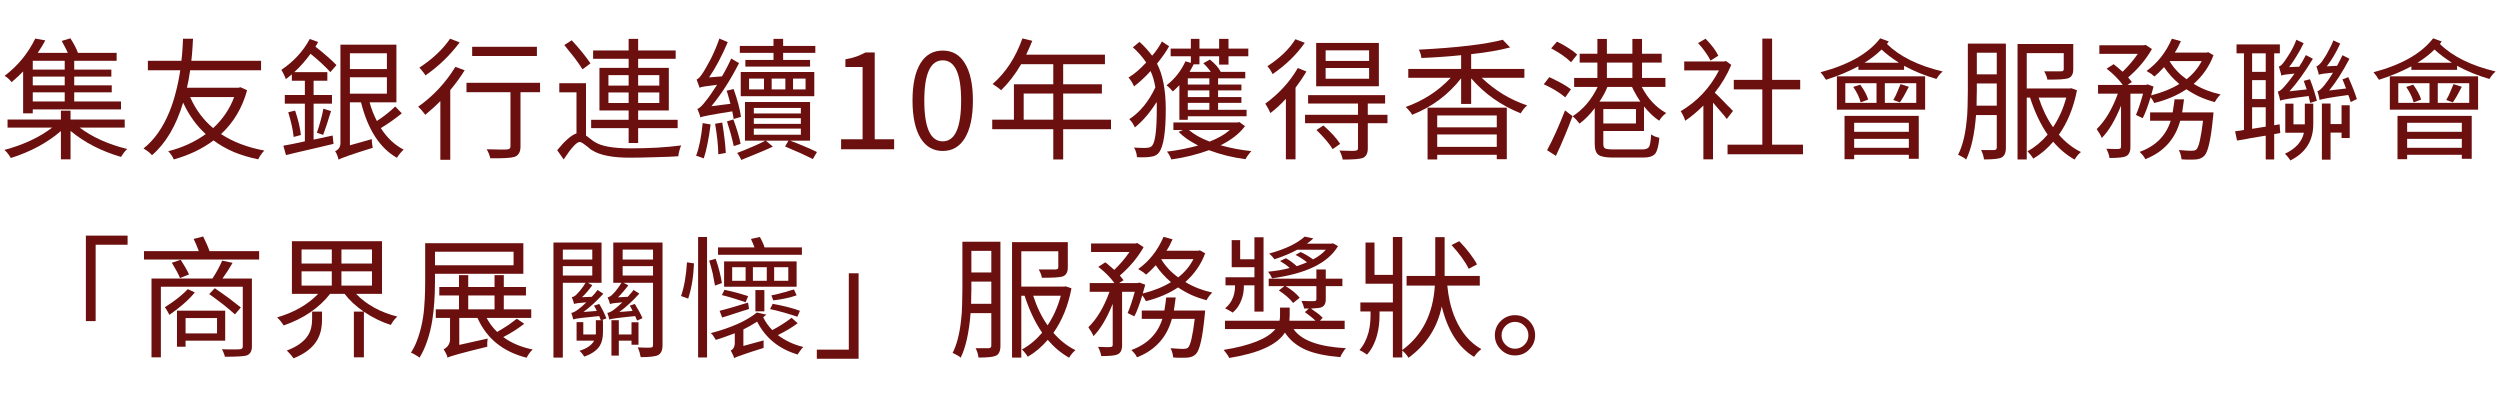
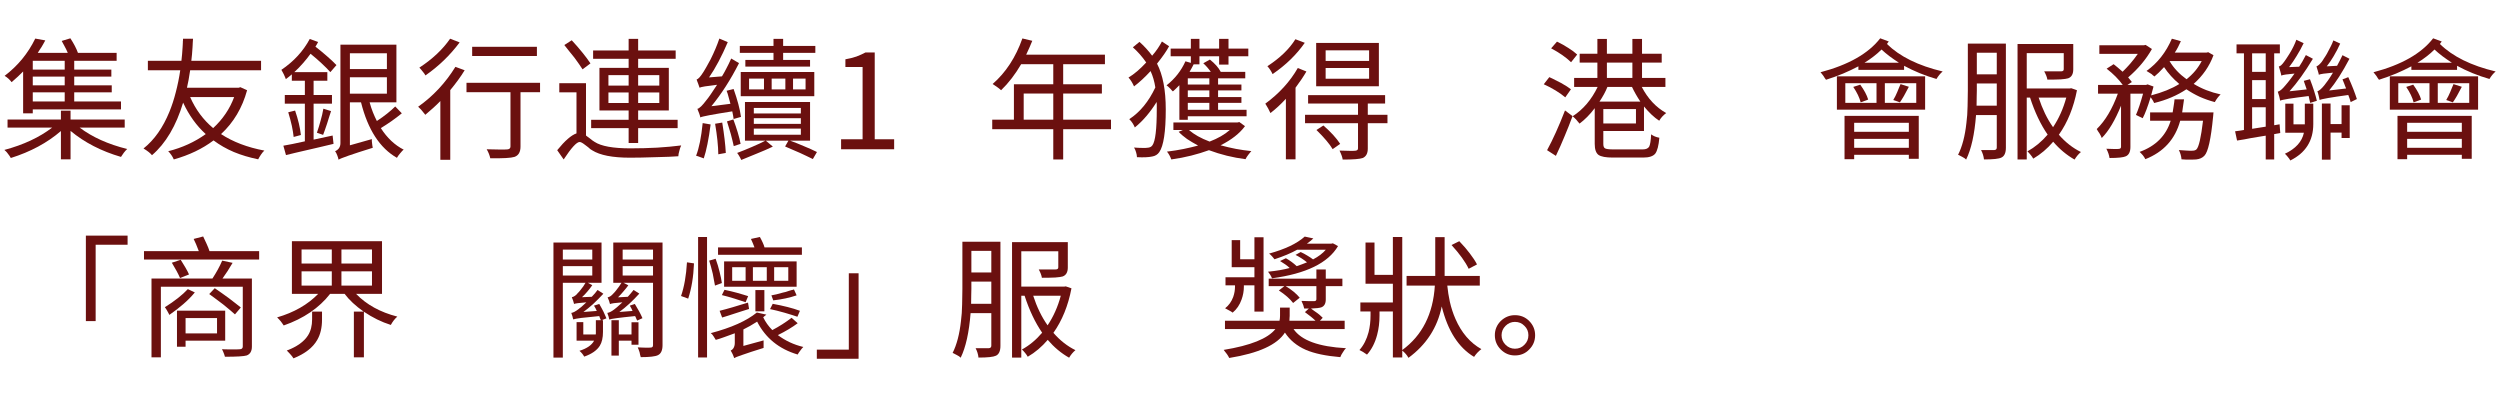
<svg xmlns="http://www.w3.org/2000/svg" height="90.815" viewBox="0 0 572.951 90.815" width="572.951">
  <g transform="translate(0,0)" />
  <g transform="translate(0,0)" />
  <g transform="translate(0,0)">
    <path d="M 14.83 15.95 L 14.83 13.93 L 7.51 13.93 L 7.51 15.95 L 14.83 15.95 M 14.83 19.56 L 14.83 17.56 L 7.51 17.56 L 7.51 19.56 L 14.83 19.56 M 14.83 23.25 L 14.83 21.16 L 7.51 21.16 L 7.51 23.25 L 14.83 23.25 M 5.30 25.97 L 5.30 16.38 C 4.61 17.10 3.73 17.92 2.66 18.83 C 2.22 18.24 1.69 17.76 1.06 17.38 C 4.09 15.08 6.43 12.23 8.08 8.84 L 10.38 9.26 L 9.99 9.96 L 9.57 10.69 C 9.40 10.95 9.24 11.20 9.08 11.44 C 8.94 11.68 8.80 11.91 8.66 12.11 L 15.53 12.11 C 15.31 11.58 15.08 11.10 14.83 10.66 C 14.59 10.19 14.36 9.77 14.14 9.38 L 16.13 8.78 C 16.94 10.03 17.52 11.14 17.86 12.11 L 26.73 12.11 L 26.73 13.93 L 17.01 13.93 L 17.01 15.95 L 25.52 15.95 L 25.52 17.56 L 17.01 17.56 L 17.01 19.56 L 25.61 19.56 L 25.61 21.16 L 17.01 21.16 L 17.01 23.25 L 27.73 23.25 L 27.73 25.07 L 7.51 25.07 L 7.51 25.97 L 5.30 25.97 M 28.58 29.24 L 18.25 29.24 C 21.14 31.42 24.77 33.06 29.15 34.15 C 29.05 34.25 28.93 34.37 28.79 34.51 C 28.67 34.65 28.54 34.81 28.39 34.99 C 28.25 35.18 28.13 35.35 28.03 35.51 C 27.93 35.67 27.83 35.82 27.73 35.96 C 23.23 34.65 19.37 32.66 16.17 30.00 L 16.17 36.51 L 13.96 36.51 L 13.96 30.03 C 10.83 32.73 7.00 34.79 2.48 36.21 C 2.40 36.04 2.30 35.88 2.18 35.72 C 2.08 35.56 1.96 35.40 1.82 35.24 C 1.68 35.03 1.53 34.86 1.39 34.72 C 1.25 34.58 1.12 34.46 1.00 34.36 C 5.38 33.19 9.03 31.48 11.96 29.24 L 1.73 29.24 L 1.73 27.40 L 13.96 27.40 L 13.96 25.37 L 16.17 25.37 L 16.17 27.40 L 28.58 27.40 L 28.58 29.24 Z" fill="#6b100f" />
    <path d="M 53.66 22.25 L 43.58 22.25 C 44.83 25.10 46.59 27.47 48.85 29.36 C 51.07 27.31 52.67 24.93 53.66 22.25 M 55.08 19.98 L 56.63 20.68 C 55.52 24.73 53.53 28.08 50.66 30.73 C 53.39 32.52 56.70 33.78 60.59 34.51 C 60.35 34.71 60.09 35.02 59.80 35.45 C 59.66 35.65 59.54 35.84 59.44 36.02 C 59.34 36.18 59.25 36.35 59.17 36.51 C 57.17 36.10 55.31 35.55 53.60 34.84 C 51.90 34.12 50.35 33.23 48.94 32.18 C 46.39 34.10 43.36 35.55 39.83 36.54 C 39.68 36.19 39.50 35.86 39.28 35.54 C 39.14 35.34 39.01 35.17 38.89 35.02 C 38.77 34.88 38.65 34.76 38.55 34.66 C 41.76 33.85 44.63 32.54 47.15 30.73 C 45.03 28.81 43.31 26.41 41.97 23.52 C 40.36 28.85 37.98 32.87 34.83 35.57 C 34.47 35.11 33.82 34.59 32.89 34.03 C 35.38 32.05 37.35 29.24 38.83 25.61 C 39.39 24.24 39.88 22.75 40.28 21.16 C 40.70 19.57 41.05 17.88 41.31 16.10 L 33.89 16.10 L 33.89 13.93 L 41.58 13.93 C 41.70 12.90 41.79 11.86 41.85 10.81 C 41.87 10.63 41.88 10.44 41.88 10.26 C 41.88 10.06 41.89 9.86 41.91 9.66 C 41.91 9.58 41.91 9.51 41.91 9.44 C 41.91 9.38 41.92 9.31 41.94 9.23 L 41.94 8.87 L 44.24 8.87 L 44.21 9.26 L 44.18 9.72 C 44.16 9.94 44.15 10.15 44.15 10.35 C 44.15 10.55 44.14 10.74 44.12 10.90 C 44.06 11.95 43.97 12.96 43.85 13.93 L 59.83 13.93 L 59.83 16.10 L 43.58 16.10 C 43.34 17.76 43.09 19.09 42.85 20.10 L 54.72 20.10 L 55.08 19.98 Z" fill="#6b100f" />
    <path d="M 71.87 32.00 L 76.23 31.06 L 76.44 32.97 L 73.54 33.66 L 72.08 34.00 L 70.66 34.33 C 69.55 34.59 68.56 34.82 67.69 35.02 C 66.85 35.23 66.13 35.40 65.54 35.54 L 64.94 33.39 C 65.50 33.29 66.20 33.16 67.03 33.00 C 67.85 32.81 68.80 32.61 69.87 32.39 L 69.87 23.76 L 65.27 23.76 L 65.27 21.77 L 69.87 21.77 L 69.87 18.50 L 66.88 18.50 L 66.88 17.04 C 66.43 17.43 65.98 17.79 65.51 18.13 C 65.47 18.01 65.41 17.86 65.33 17.68 C 65.25 17.50 65.16 17.30 65.06 17.07 C 64.96 16.85 64.86 16.66 64.76 16.50 C 64.66 16.32 64.56 16.16 64.48 16.01 C 67.33 14.08 69.50 11.72 70.99 8.93 L 72.90 9.63 L 72.63 10.14 L 72.29 10.69 C 73.24 11.43 74.12 12.16 74.93 12.87 C 75.73 13.55 76.46 14.24 77.11 14.92 L 75.71 16.53 C 75.15 15.90 74.48 15.24 73.72 14.53 C 72.97 13.82 72.12 13.09 71.17 12.32 C 70.67 13.03 70.10 13.73 69.48 14.44 C 68.87 15.15 68.20 15.84 67.45 16.53 L 75.02 16.53 L 75.02 18.50 L 71.87 18.50 L 71.87 21.77 L 76.08 21.77 L 76.08 23.76 L 71.87 23.76 L 71.87 32.00 M 66.06 25.73 L 67.63 25.34 C 67.98 26.35 68.26 27.32 68.48 28.24 C 68.70 29.17 68.86 30.07 68.96 30.94 L 67.30 31.39 C 67.22 30.62 67.08 29.77 66.88 28.82 C 66.67 27.87 66.40 26.84 66.06 25.73 M 74.05 30.91 L 72.63 30.42 C 72.95 29.49 73.23 28.58 73.47 27.67 C 73.74 26.76 73.95 25.84 74.11 24.91 L 75.87 25.46 L 75.65 26.15 L 75.41 26.88 L 74.96 28.33 C 74.78 28.90 74.60 29.40 74.44 29.85 C 74.30 30.27 74.17 30.62 74.05 30.91 M 80.19 17.71 L 80.19 21.46 L 88.67 21.46 L 88.67 17.71 L 80.19 17.71 M 88.67 12.20 L 80.19 12.20 L 80.19 15.83 L 88.67 15.83 L 88.67 12.20 M 90.58 24.40 L 92.09 25.97 C 91.32 26.60 90.54 27.19 89.73 27.76 C 88.92 28.32 88.11 28.86 87.28 29.36 C 88.71 31.60 90.46 33.25 92.52 34.30 C 92.39 34.38 92.26 34.50 92.12 34.66 C 91.98 34.80 91.83 34.97 91.67 35.18 C 91.53 35.34 91.40 35.51 91.27 35.69 C 91.17 35.85 91.07 36.01 90.97 36.17 C 87.06 33.95 84.31 29.72 82.74 23.46 L 80.19 23.46 L 80.19 33.30 L 85.22 31.88 C 85.22 32.02 85.22 32.18 85.22 32.36 C 85.24 32.52 85.26 32.70 85.28 32.91 C 85.30 33.07 85.32 33.23 85.34 33.39 C 85.38 33.55 85.41 33.71 85.43 33.87 C 80.67 35.35 78.06 36.26 77.59 36.60 C 77.57 36.44 77.53 36.28 77.47 36.11 C 77.43 35.95 77.37 35.78 77.29 35.60 C 77.21 35.38 77.13 35.20 77.05 35.05 C 76.97 34.89 76.89 34.76 76.80 34.66 C 77.13 34.52 77.39 34.33 77.59 34.09 C 77.87 33.74 78.02 33.33 78.02 32.84 L 78.02 10.23 L 90.85 10.23 L 90.85 23.46 L 84.71 23.46 C 84.93 24.27 85.18 25.02 85.46 25.73 C 85.74 26.44 86.05 27.10 86.37 27.73 C 87.26 27.14 88.05 26.58 88.73 26.03 C 89.44 25.47 90.05 24.92 90.58 24.40 Z" fill="#6b100f" />
    <path d="M 123.05 10.72 L 123.05 12.84 L 108.21 12.84 L 108.21 10.72 L 123.05 10.72 M 103.16 8.87 L 105.34 9.72 C 103.16 12.64 100.55 15.17 97.50 17.29 C 97.36 17.00 97.14 16.70 96.86 16.38 C 96.72 16.18 96.58 16.00 96.44 15.86 C 96.32 15.72 96.21 15.60 96.11 15.50 C 99.11 13.54 101.46 11.33 103.16 8.87 M 104.37 15.32 L 106.49 16.10 C 106.02 16.87 105.51 17.64 104.94 18.41 C 104.40 19.15 103.81 19.90 103.19 20.65 L 103.19 36.63 L 100.92 36.63 L 100.92 23.16 C 100.37 23.72 99.81 24.27 99.22 24.79 C 98.66 25.30 98.07 25.80 97.47 26.31 C 97.27 26.04 97.01 25.73 96.71 25.37 C 96.55 25.17 96.39 24.99 96.23 24.85 C 96.09 24.69 95.95 24.56 95.83 24.46 C 99.26 22.04 102.11 18.99 104.37 15.32 M 123.77 18.98 L 123.77 21.13 L 119.29 21.13 L 119.29 33.60 C 119.29 34.85 118.83 35.64 117.90 35.96 C 117.11 36.21 115.27 36.31 112.36 36.27 C 112.22 35.60 111.95 34.91 111.54 34.21 C 112.05 34.23 112.54 34.24 113.03 34.24 C 113.51 34.24 114.00 34.25 114.48 34.27 C 114.92 34.27 115.29 34.27 115.57 34.27 C 115.87 34.27 116.10 34.26 116.27 34.24 C 116.75 34.20 116.99 33.98 116.99 33.57 L 116.99 21.13 L 106.91 21.13 L 106.91 18.98 L 123.77 18.98 Z" fill="#6b100f" />
    <path d="M 139.44 23.61 L 144.07 23.61 L 144.07 21.19 L 139.44 21.19 L 139.44 23.61 M 139.44 17.22 L 139.44 19.62 L 144.07 19.62 L 144.07 17.22 L 139.44 17.22 M 151.10 17.22 L 146.25 17.22 L 146.25 19.62 L 151.10 19.62 L 151.10 17.22 M 151.10 23.61 L 151.10 21.19 L 146.25 21.19 L 146.25 23.61 L 151.10 23.61 M 144.07 32.78 L 144.07 29.36 L 135.48 29.36 L 135.48 27.46 L 144.07 27.46 L 144.07 25.31 L 137.38 25.31 L 137.38 15.56 L 144.07 15.56 L 144.07 13.47 L 135.93 13.47 L 135.93 11.56 L 144.07 11.56 L 144.07 8.90 L 146.25 8.90 L 146.25 11.56 L 154.85 11.56 L 154.85 13.47 L 146.25 13.47 L 146.25 15.56 L 153.28 15.56 L 153.28 25.31 L 146.25 25.31 L 146.25 27.46 L 155.30 27.46 L 155.30 29.36 L 146.25 29.36 L 146.25 32.78 L 144.07 32.78 M 135.32 14.53 L 133.51 15.89 C 133.31 15.55 133.04 15.16 132.72 14.71 C 132.42 14.27 132.07 13.77 131.66 13.23 C 131.30 12.76 130.92 12.29 130.51 11.81 C 130.13 11.32 129.73 10.83 129.33 10.32 L 131.03 9.23 C 131.95 10.22 132.77 11.16 133.48 12.05 C 134.20 12.94 134.82 13.76 135.32 14.53 M 134.30 19.07 L 134.30 31.06 L 134.69 31.36 L 134.90 31.51 L 135.14 31.69 C 135.34 31.86 135.54 32.01 135.72 32.15 C 135.92 32.29 136.10 32.41 136.26 32.51 C 137.76 33.50 140.49 34.00 144.47 34.00 C 146.61 34.00 148.64 33.94 150.58 33.84 C 152.54 33.72 154.39 33.55 156.12 33.33 C 156.04 33.51 155.96 33.70 155.88 33.90 C 155.82 34.11 155.76 34.32 155.70 34.54 C 155.62 34.80 155.56 35.04 155.52 35.27 C 155.50 35.47 155.48 35.65 155.46 35.81 C 154.89 35.85 154.17 35.89 153.31 35.93 C 152.46 35.95 151.45 35.98 150.28 36.02 C 149.09 36.06 148.00 36.09 147.01 36.11 C 146.02 36.13 145.14 36.14 144.38 36.14 C 140.40 36.14 137.51 35.58 135.72 34.45 C 135.60 34.37 135.46 34.28 135.29 34.18 C 135.15 34.06 135.00 33.92 134.84 33.78 L 134.45 33.48 L 134.05 33.18 C 133.51 32.75 133.10 32.54 132.84 32.54 C 132.16 32.54 130.94 33.87 129.18 36.54 L 127.70 34.42 C 129.47 32.24 130.95 30.96 132.12 30.57 L 132.12 21.16 L 128.18 21.16 L 128.18 19.07 L 134.30 19.07 Z" fill="#6b100f" />
    <path d="M 177.27 13.74 L 177.27 12.11 L 169.55 12.11 L 169.55 10.53 L 177.27 10.53 L 177.27 8.90 L 179.48 8.90 L 179.48 10.53 L 186.86 10.53 L 186.86 12.11 L 179.48 12.11 L 179.48 13.74 L 185.65 13.74 L 185.65 15.26 L 170.82 15.26 L 170.82 13.74 L 177.27 13.74 M 171.67 18.01 L 171.67 20.49 L 175.09 20.49 L 175.09 18.01 L 171.67 18.01 M 184.62 20.49 L 184.62 18.01 L 181.75 18.01 L 181.75 20.49 L 184.62 20.49 M 176.85 20.49 L 179.99 20.49 L 179.99 18.01 L 176.85 18.01 L 176.85 20.49 M 169.76 22.04 L 169.76 16.50 L 186.62 16.50 L 186.62 22.04 L 169.76 22.04 M 169.82 26.79 L 168.13 27.27 C 168.11 27.11 168.09 26.97 168.07 26.85 C 168.05 26.71 168.03 26.58 168.01 26.46 C 167.99 26.30 167.96 26.13 167.91 25.97 C 167.89 25.81 167.86 25.66 167.82 25.52 C 163.30 26.23 160.86 26.69 160.50 26.91 C 160.46 26.67 160.37 26.36 160.23 25.97 C 160.15 25.77 160.07 25.59 160.01 25.43 C 159.95 25.25 159.89 25.09 159.83 24.94 C 160.28 24.86 160.97 24.19 161.92 22.92 C 162.16 22.63 162.49 22.20 162.89 21.61 C 163.29 21.03 163.78 20.30 164.34 19.43 C 161.98 19.70 160.64 19.92 160.32 20.10 C 160.30 20.00 160.26 19.88 160.20 19.74 C 160.16 19.58 160.09 19.39 160.01 19.19 C 159.93 18.99 159.86 18.81 159.80 18.65 C 159.74 18.49 159.69 18.34 159.65 18.22 C 160.01 18.14 160.53 17.58 161.19 16.53 C 161.28 16.41 161.37 16.26 161.47 16.07 C 161.59 15.89 161.72 15.67 161.86 15.41 C 162.20 14.82 162.54 14.22 162.86 13.59 C 163.73 11.84 164.39 10.25 164.86 8.84 L 166.79 9.66 C 166.11 11.27 165.40 12.75 164.68 14.11 C 163.97 15.46 163.24 16.67 162.50 17.74 L 165.46 17.50 C 165.79 16.97 166.12 16.38 166.46 15.71 C 166.83 15.02 167.20 14.26 167.58 13.41 L 169.37 14.47 C 167.47 18.22 165.36 21.51 163.04 24.34 L 167.40 23.79 L 167.19 23.01 L 166.98 22.25 C 166.84 21.66 166.68 21.18 166.52 20.80 L 168.13 20.40 C 169.01 22.89 169.58 25.01 169.82 26.79 M 161.04 28.21 L 162.86 28.52 C 162.64 30.23 162.40 31.73 162.13 33.03 C 161.87 34.32 161.59 35.41 161.29 36.30 C 161.20 36.26 161.09 36.22 160.95 36.17 C 160.81 36.11 160.64 36.05 160.44 35.99 L 159.95 35.81 L 159.74 35.75 L 159.53 35.69 C 160.22 33.93 160.72 31.44 161.04 28.21 M 163.89 28.36 L 165.52 28.09 C 165.97 30.84 166.24 33.16 166.34 35.05 L 164.62 35.36 C 164.60 33.44 164.35 31.11 163.89 28.36 M 166.61 27.82 L 168.07 27.37 C 168.45 28.39 168.78 29.38 169.07 30.33 C 169.35 31.26 169.57 32.14 169.73 32.97 L 168.16 33.48 C 168.10 33.14 168.01 32.73 167.88 32.27 C 167.78 31.81 167.65 31.29 167.49 30.73 C 167.37 30.28 167.23 29.82 167.07 29.33 C 166.93 28.85 166.77 28.34 166.61 27.82 M 172.76 29.48 L 172.76 30.88 L 183.54 30.88 L 183.54 29.48 L 172.76 29.48 M 172.76 27.09 L 172.76 28.39 L 183.54 28.39 L 183.54 27.09 L 172.76 27.09 M 172.76 24.73 L 172.76 26.00 L 183.54 26.00 L 183.54 24.73 L 172.76 24.73 M 185.65 32.24 L 181.08 32.24 C 181.59 32.42 182.11 32.62 182.66 32.84 C 183.22 33.07 183.81 33.31 184.41 33.57 C 185.36 33.95 186.30 34.38 187.23 34.84 L 186.29 36.45 C 185.81 36.23 185.32 35.99 184.84 35.75 C 184.35 35.51 183.86 35.28 183.35 35.05 C 182.73 34.77 182.12 34.51 181.54 34.27 C 180.97 34.01 180.44 33.77 179.93 33.57 L 180.69 32.24 L 175.51 32.24 L 177.12 33.60 C 176.59 33.84 176.02 34.11 175.39 34.39 C 174.79 34.65 174.13 34.92 173.42 35.21 C 172.27 35.69 171.09 36.17 169.88 36.66 C 169.76 36.38 169.62 36.10 169.46 35.84 C 169.32 35.58 169.15 35.32 168.94 35.05 C 170.01 34.65 171.13 34.20 172.30 33.69 C 172.95 33.41 173.54 33.15 174.06 32.91 C 174.58 32.66 175.04 32.44 175.42 32.24 L 170.73 32.24 L 170.73 23.37 L 185.65 23.37 L 185.65 32.24 Z" fill="#6b100f" />
    <path d="M 192.76 34.21 L 192.76 31.91 L 197.69 31.91 L 197.69 15.35 L 193.75 15.35 L 193.75 13.59 C 194.68 13.43 195.52 13.22 196.27 12.96 C 197.03 12.67 197.73 12.36 198.36 12.02 L 200.47 12.02 L 200.47 31.91 L 204.92 31.91 L 204.92 34.21 L 192.76 34.21 Z" fill="#6b100f" />
-     <path d="M 211.01 31.72 C 209.76 29.69 209.13 26.79 209.13 23.04 C 209.13 19.26 209.76 16.39 211.01 14.41 C 212.20 12.53 213.89 11.59 216.06 11.59 C 218.24 11.59 219.92 12.54 221.09 14.44 C 222.34 16.42 222.97 19.28 222.97 23.04 C 222.97 26.79 222.34 29.69 221.09 31.72 C 219.90 33.64 218.22 34.60 216.06 34.60 C 213.91 34.60 212.22 33.64 211.01 31.72 M 220.27 23.04 C 220.27 16.90 218.87 13.83 216.06 13.83 C 213.24 13.83 211.83 16.90 211.83 23.04 C 211.83 29.27 213.24 32.39 216.06 32.39 C 218.87 32.39 220.27 29.27 220.27 23.04 Z" fill="#6b100f" />
    <path d="M 234.61 27.43 L 241.39 27.43 L 241.39 21.43 L 234.61 21.43 L 234.61 27.43 M 254.62 27.43 L 254.62 29.61 L 243.66 29.61 L 243.66 36.54 L 241.39 36.54 L 241.39 29.61 L 227.40 29.61 L 227.40 27.43 L 232.37 27.43 L 232.37 19.31 L 241.39 19.31 L 241.39 14.71 L 234.03 14.71 C 232.66 17.05 231.13 19.04 229.43 20.68 C 229.37 20.64 229.31 20.58 229.25 20.52 C 229.19 20.46 229.12 20.40 229.04 20.34 C 228.96 20.26 228.87 20.19 228.77 20.13 C 228.69 20.07 228.60 20.01 228.52 19.95 C 228.32 19.79 228.13 19.66 227.95 19.56 C 227.79 19.43 227.64 19.33 227.49 19.25 C 230.52 16.61 232.79 13.13 234.31 8.81 L 236.58 9.35 C 236.37 9.84 236.16 10.34 235.94 10.87 C 235.72 11.39 235.47 11.95 235.18 12.53 L 253.23 12.53 L 253.23 14.71 L 243.66 14.71 L 243.66 19.31 L 252.53 19.31 L 252.53 21.43 L 243.66 21.43 L 243.66 27.43 L 254.62 27.43 Z" fill="#6b100f" />
    <path d="M 266.29 9.51 L 267.93 10.60 C 267.64 11.14 267.27 11.75 266.81 12.41 C 266.34 13.08 265.80 13.80 265.17 14.59 C 266.50 17.15 267.17 20.65 267.17 25.07 C 267.17 30.19 266.67 33.46 265.68 34.87 C 265.30 35.42 264.76 35.75 264.05 35.87 C 263.20 36.05 262.04 36.10 260.57 36.02 C 260.55 35.62 260.48 35.24 260.36 34.87 C 260.26 34.49 260.10 34.14 259.90 33.81 C 260.57 33.87 261.20 33.90 261.81 33.90 C 262.07 33.90 262.31 33.90 262.54 33.90 C 262.76 33.88 262.97 33.86 263.17 33.84 C 263.60 33.78 263.91 33.60 264.11 33.30 C 264.78 32.39 265.11 29.63 265.11 25.00 C 265.11 24.64 265.11 24.33 265.11 24.07 C 265.11 23.78 265.10 23.55 265.08 23.37 C 263.57 25.79 261.90 27.74 260.08 29.21 C 259.78 28.49 259.36 27.85 258.81 27.31 C 261.28 25.69 263.26 23.27 264.78 20.04 C 264.57 18.67 264.21 17.42 263.69 16.29 C 262.42 17.68 261.15 18.85 259.90 19.80 C 259.54 18.99 259.12 18.31 258.63 17.77 C 259.92 17.00 261.28 15.85 262.69 14.32 C 261.82 13.05 260.80 11.89 259.63 10.84 L 261.14 9.60 C 262.17 10.50 263.14 11.56 264.05 12.77 C 264.55 12.19 264.99 11.62 265.35 11.08 C 265.72 10.53 266.03 10.01 266.29 9.51 M 277.16 19.37 L 277.16 17.95 L 272.22 17.95 L 272.22 19.37 L 277.16 19.37 M 277.16 22.25 L 277.16 20.71 L 272.22 20.71 L 272.22 22.25 L 277.16 22.25 M 277.16 25.16 L 277.16 23.58 L 272.22 23.58 L 272.22 25.16 L 277.16 25.16 M 270.29 27.46 L 270.29 19.53 L 269.56 20.25 C 269.42 20.39 269.28 20.52 269.14 20.65 C 269.01 20.75 268.90 20.85 268.80 20.95 C 268.76 20.91 268.71 20.86 268.65 20.80 C 268.61 20.74 268.56 20.69 268.50 20.65 C 268.44 20.56 268.38 20.49 268.32 20.43 C 268.26 20.37 268.20 20.31 268.14 20.25 C 267.83 19.93 267.57 19.70 267.35 19.56 C 269.27 18.04 270.71 16.21 271.68 14.05 L 272.92 14.41 L 272.92 12.90 L 268.29 12.90 L 268.29 11.14 L 272.92 11.14 L 272.92 8.90 L 274.89 8.90 L 274.89 11.14 L 279.40 11.14 L 279.40 8.90 L 281.55 8.90 L 281.55 11.14 L 286.09 11.14 L 286.09 12.90 L 281.55 12.90 L 281.55 14.80 L 279.40 14.80 L 279.40 12.90 L 274.89 12.90 L 274.89 14.74 L 273.56 14.74 C 273.50 14.88 273.42 15.02 273.34 15.17 C 273.28 15.31 273.20 15.46 273.10 15.62 L 272.62 16.47 L 277.49 16.47 C 276.97 15.72 276.39 15.07 275.77 14.50 L 277.28 13.65 C 278.41 14.54 279.24 15.47 279.76 16.44 L 279.70 16.47 L 285.39 16.47 L 285.39 17.95 L 279.16 17.95 L 279.16 19.37 L 284.51 19.37 L 284.51 20.71 L 279.16 20.71 L 279.16 22.25 L 284.51 22.25 L 284.51 23.58 L 279.16 23.58 L 279.16 25.16 L 285.69 25.16 L 285.69 26.64 L 272.22 26.64 L 272.22 27.46 L 270.29 27.46 M 281.85 29.79 L 272.47 29.79 C 273.05 30.29 273.74 30.77 274.52 31.21 C 275.31 31.65 276.21 32.07 277.22 32.45 C 279.12 31.72 280.66 30.84 281.85 29.79 M 284.03 27.97 L 285.33 28.91 C 284.10 30.58 282.23 32.05 279.73 33.30 C 280.90 33.62 282.07 33.89 283.24 34.12 C 284.43 34.34 285.61 34.51 286.78 34.63 C 286.68 34.73 286.57 34.86 286.45 35.02 C 286.33 35.17 286.20 35.33 286.06 35.51 C 285.94 35.67 285.83 35.83 285.72 35.99 C 285.62 36.15 285.53 36.32 285.45 36.48 C 284.00 36.30 282.58 36.03 281.18 35.69 C 279.79 35.35 278.42 34.92 277.07 34.42 C 275.80 34.88 274.44 35.30 273.01 35.66 C 271.58 36.02 270.05 36.32 268.44 36.54 C 268.34 36.26 268.20 35.94 268.02 35.60 C 267.91 35.40 267.81 35.23 267.71 35.09 C 267.61 34.94 267.52 34.83 267.44 34.75 C 268.77 34.59 270.03 34.39 271.22 34.15 C 272.42 33.90 273.54 33.64 274.58 33.36 C 273.64 32.85 272.79 32.35 272.04 31.85 C 271.30 31.32 270.66 30.78 270.13 30.21 L 271.10 29.79 L 268.92 29.79 L 268.92 28.06 L 283.64 28.06 L 284.03 27.97 Z" fill="#6b100f" />
    <path d="M 313.77 13.96 L 313.77 11.53 L 303.81 11.53 L 303.81 13.96 L 313.77 13.96 M 313.77 18.04 L 313.77 15.59 L 303.81 15.59 L 303.81 18.04 L 313.77 18.04 M 316.01 9.84 L 316.01 19.77 L 301.64 19.77 L 301.64 9.84 L 316.01 9.84 M 296.88 8.99 L 299.03 9.81 C 297.13 12.53 294.67 14.92 291.65 16.98 C 291.34 16.32 290.95 15.71 290.46 15.17 C 293.33 13.31 295.47 11.25 296.88 8.99 M 297.43 15.59 L 299.40 16.38 C 299.09 16.92 298.73 17.51 298.31 18.13 C 297.90 18.74 297.44 19.39 296.91 20.10 L 296.91 36.51 L 294.70 36.51 L 294.70 22.64 C 293.53 23.91 292.35 25.00 291.16 25.91 C 291.12 25.79 291.05 25.65 290.95 25.49 C 290.87 25.31 290.77 25.11 290.65 24.88 C 290.51 24.64 290.38 24.43 290.28 24.25 C 290.18 24.07 290.08 23.90 289.98 23.76 C 293.17 21.42 295.65 18.70 297.43 15.59 M 301.70 29.79 L 303.30 28.76 C 305.02 30.27 306.30 31.67 307.14 32.97 L 305.42 34.18 C 304.71 32.99 303.47 31.52 301.70 29.79 M 317.98 26.31 L 317.98 28.24 L 313.47 28.24 L 313.47 34.06 C 313.47 35.15 313.09 35.86 312.32 36.21 C 311.66 36.45 310.12 36.57 307.72 36.57 C 307.64 36.02 307.40 35.34 306.99 34.51 C 307.40 34.53 307.79 34.54 308.17 34.54 C 308.56 34.54 308.93 34.55 309.29 34.57 C 309.64 34.57 309.92 34.57 310.14 34.57 C 310.36 34.57 310.52 34.56 310.63 34.54 C 311.03 34.50 311.23 34.32 311.23 34.00 L 311.23 28.24 L 299.09 28.24 L 299.09 26.31 L 311.23 26.31 L 311.23 23.73 L 299.79 23.73 L 299.79 21.80 L 317.44 21.80 L 317.44 23.73 L 313.47 23.73 L 313.47 26.31 L 317.98 26.31 Z" fill="#6b100f" />
-     <path d="M 343.03 26.46 L 329.38 26.46 L 329.38 29.18 L 343.03 29.18 L 343.03 26.46 M 329.38 33.66 L 343.03 33.66 L 343.03 30.82 L 329.38 30.82 L 329.38 33.66 M 327.17 36.54 L 327.17 24.67 L 345.33 24.67 L 345.33 36.48 L 343.03 36.48 L 343.03 35.48 L 329.38 35.48 L 329.38 36.54 L 327.17 36.54 M 349.36 17.83 L 339.58 17.83 C 341.08 19.26 342.69 20.51 344.43 21.58 C 346.16 22.63 348.02 23.49 350.00 24.16 C 349.88 24.26 349.74 24.38 349.60 24.52 C 349.48 24.66 349.34 24.82 349.18 25.00 C 349.04 25.17 348.92 25.33 348.82 25.49 C 348.72 25.65 348.61 25.81 348.51 25.97 C 343.97 24.14 340.19 21.46 337.16 17.95 L 337.16 23.82 L 334.86 23.82 L 334.86 17.95 C 331.91 21.73 328.17 24.51 323.63 26.31 C 323.47 25.98 323.26 25.68 322.99 25.40 C 322.75 25.10 322.47 24.80 322.15 24.52 C 324.14 23.81 326.00 22.91 327.72 21.80 C 329.45 20.69 331.04 19.36 332.47 17.83 L 322.75 17.83 L 322.75 15.80 L 334.86 15.80 L 334.86 12.65 C 331.85 12.96 328.82 13.17 325.75 13.29 C 325.69 12.66 325.50 12.03 325.17 11.38 C 334.03 10.92 340.44 10.16 344.40 9.11 L 346.09 10.87 C 343.69 11.51 340.71 12.03 337.16 12.41 L 337.16 15.80 L 349.36 15.80 L 349.36 17.83 Z" fill="#6b100f" />
    <path d="M 361.46 12.50 L 360.06 14.26 C 358.89 13.13 357.37 12.07 355.49 11.08 L 356.83 9.54 C 357.79 10.00 358.66 10.48 359.43 10.99 C 360.22 11.47 360.89 11.98 361.46 12.50 M 360.03 20.46 L 358.73 22.31 C 358.09 21.77 357.35 21.24 356.52 20.74 C 355.70 20.23 354.79 19.76 353.80 19.31 L 355.07 17.68 C 355.53 17.88 355.99 18.10 356.43 18.34 C 356.88 18.57 357.32 18.79 357.76 19.01 C 358.77 19.58 359.53 20.06 360.03 20.46 M 358.67 25.31 L 360.40 26.61 C 359.83 28.14 359.23 29.68 358.58 31.21 C 357.96 32.72 357.29 34.23 356.58 35.72 L 354.56 34.42 C 355.89 31.98 357.26 28.94 358.67 25.31 M 374.02 19.92 L 368.39 19.92 C 367.95 21.03 367.34 22.15 366.57 23.28 L 375.93 23.28 C 375.18 22.15 374.54 21.03 374.02 19.92 M 368.27 14.35 L 368.27 17.86 L 374.11 17.86 L 374.11 14.35 L 368.27 14.35 M 374.93 28.30 L 374.93 25.00 L 367.45 25.00 L 367.45 28.30 L 374.93 28.30 M 376.77 30.03 L 367.45 30.03 L 367.45 33.00 C 367.45 33.52 367.58 33.85 367.84 34.00 C 368.13 34.16 368.74 34.24 369.69 34.24 L 376.47 34.24 C 377.22 34.24 377.71 34.03 377.96 33.60 C 378.18 33.20 378.33 32.26 378.41 30.79 C 378.91 31.17 379.54 31.43 380.29 31.57 C 380.14 33.35 379.83 34.56 379.35 35.21 C 378.86 35.81 377.95 36.11 376.59 36.11 L 369.63 36.11 C 368.04 36.11 366.95 35.91 366.36 35.51 C 365.78 35.09 365.48 34.25 365.48 33.00 L 365.48 24.79 C 364.92 25.54 364.34 26.21 363.76 26.79 C 363.17 27.38 362.59 27.89 362.00 28.33 C 361.90 28.19 361.78 28.05 361.64 27.91 C 361.52 27.75 361.39 27.59 361.25 27.43 C 361.08 27.26 360.93 27.11 360.79 26.97 C 360.65 26.83 360.53 26.72 360.43 26.64 C 362.83 25.09 364.74 22.85 366.15 19.92 L 360.76 19.92 L 360.76 17.86 L 366.09 17.86 L 366.09 14.35 L 362.03 14.35 L 362.03 12.32 L 366.09 12.32 L 366.09 8.93 L 368.27 8.93 L 368.27 12.32 L 374.11 12.32 L 374.11 8.93 L 376.32 8.93 L 376.32 12.32 L 380.83 12.32 L 380.83 14.35 L 376.32 14.35 L 376.32 17.86 L 381.68 17.86 L 381.68 19.92 L 376.26 19.92 C 377.65 22.60 379.52 24.60 381.86 25.91 C 381.17 26.42 380.64 27.00 380.26 27.67 C 379.11 26.92 377.95 25.83 376.77 24.40 L 376.77 30.03 Z" fill="#6b100f" />
-     <path d="M 393.80 12.77 L 392.02 13.89 C 391.70 13.23 391.29 12.56 390.81 11.90 C 390.34 11.23 389.80 10.55 389.17 9.87 L 390.87 8.87 C 392.28 10.30 393.26 11.60 393.80 12.77 M 397.17 25.43 L 395.74 27.27 C 395.42 26.81 394.99 26.28 394.44 25.67 C 393.92 25.04 393.30 24.33 392.59 23.52 L 392.59 36.51 L 390.38 36.51 L 390.38 24.19 C 388.95 25.62 387.56 26.78 386.21 27.67 C 386.13 27.33 385.97 26.93 385.75 26.49 C 385.65 26.27 385.55 26.07 385.45 25.91 C 385.35 25.73 385.26 25.59 385.18 25.49 C 388.97 23.25 391.90 20.13 393.96 16.13 L 385.99 16.13 L 385.99 14.08 L 395.14 14.08 L 395.56 13.99 L 396.77 14.86 C 395.86 17.08 394.60 19.21 392.99 21.25 C 393.25 21.47 393.57 21.78 393.96 22.16 C 394.34 22.54 394.78 23.00 395.29 23.52 L 395.86 24.13 L 396.14 24.40 L 396.41 24.64 C 396.61 24.84 396.77 25.01 396.89 25.16 C 397.01 25.28 397.10 25.37 397.17 25.43 M 406.13 33.15 L 413.21 33.15 L 413.21 35.36 L 395.92 35.36 L 395.92 33.15 L 403.89 33.15 L 403.89 20.49 L 397.35 20.49 L 397.35 18.31 L 403.89 18.31 L 403.89 8.84 L 406.13 8.84 L 406.13 18.31 L 412.57 18.31 L 412.57 20.49 L 406.13 20.49 L 406.13 33.15 Z" fill="#6b100f" />
    <path d="M 437.47 28.15 L 424.94 28.15 L 424.94 30.21 L 437.47 30.21 L 437.47 28.15 M 424.94 33.87 L 437.47 33.87 L 437.47 31.82 L 424.94 31.82 L 424.94 33.87 M 422.73 36.48 L 422.73 26.55 L 439.74 26.55 L 439.74 36.39 L 437.47 36.39 L 437.47 35.48 L 424.94 35.48 L 424.94 36.48 L 422.73 36.48 M 435.42 23.46 L 433.90 22.92 C 434.25 22.33 434.55 21.73 434.81 21.10 C 434.97 20.72 435.11 20.37 435.23 20.07 C 435.38 19.77 435.49 19.51 435.57 19.28 L 437.47 19.89 C 437.07 20.68 436.70 21.37 436.35 21.98 C 436.01 22.56 435.70 23.06 435.42 23.46 M 424.73 19.92 L 426.33 19.40 C 427.24 20.66 427.85 21.80 428.15 22.82 L 426.43 23.46 C 426.16 22.39 425.60 21.21 424.73 19.92 M 422.91 19.07 L 422.91 23.58 L 430.06 23.58 L 430.06 19.07 L 422.91 19.07 M 439.17 23.58 L 439.17 19.07 L 431.97 19.07 L 431.97 23.58 L 439.17 23.58 M 420.98 25.13 L 420.98 17.50 L 441.20 17.50 L 441.20 25.13 L 420.98 25.13 M 427.30 14.38 L 435.20 14.38 C 434.42 13.87 433.69 13.37 433.02 12.87 C 432.36 12.36 431.75 11.86 431.21 11.35 C 430.64 11.92 430.03 12.45 429.36 12.96 C 428.72 13.46 428.03 13.94 427.30 14.38 M 430.91 8.78 L 432.87 9.51 C 432.79 9.59 432.72 9.68 432.66 9.78 C 432.60 9.88 432.53 9.98 432.45 10.08 C 435.38 12.95 439.63 15.05 445.22 16.38 C 444.68 16.84 444.20 17.42 443.80 18.10 C 442.49 17.72 441.21 17.28 439.96 16.77 C 438.73 16.27 437.54 15.70 436.38 15.08 L 436.38 16.01 L 425.91 16.01 L 425.91 15.20 C 424.80 15.78 423.63 16.34 422.40 16.86 C 421.17 17.37 419.87 17.84 418.49 18.28 C 418.41 18.18 418.32 18.06 418.22 17.92 C 418.14 17.76 418.04 17.60 417.92 17.44 C 417.78 17.23 417.65 17.06 417.53 16.92 C 417.42 16.78 417.32 16.66 417.22 16.56 C 423.64 14.86 428.20 12.27 430.91 8.78 Z" fill="#6b100f" />
    <path d="M 452.99 24.22 L 457.62 24.22 L 457.62 19.13 L 453.05 19.13 L 453.05 20.80 C 453.05 21.12 453.04 21.57 453.02 22.16 C 453.02 22.72 453.01 23.41 452.99 24.22 M 457.62 12.08 L 453.05 12.08 L 453.05 17.04 L 457.62 17.04 L 457.62 12.08 M 459.71 9.99 L 459.71 33.84 C 459.71 35.03 459.37 35.79 458.68 36.11 C 458.12 36.40 456.79 36.54 454.69 36.54 C 454.61 35.79 454.38 35.07 454.02 34.39 C 455.61 34.41 456.62 34.41 457.05 34.39 C 457.43 34.37 457.62 34.18 457.62 33.81 L 457.62 26.37 L 452.87 26.37 C 452.53 30.79 451.77 34.19 450.60 36.57 C 450.42 36.37 450.13 36.16 449.72 35.96 C 449.54 35.86 449.37 35.77 449.21 35.69 C 449.05 35.59 448.89 35.52 448.75 35.48 C 449.70 33.60 450.34 31.18 450.66 28.21 C 450.82 27.02 450.91 25.74 450.93 24.37 C 450.95 23.86 450.96 23.32 450.96 22.73 C 450.98 22.13 450.99 21.48 450.99 20.80 L 450.99 9.99 L 459.71 9.99 M 473.55 22.37 L 467.22 22.37 C 467.64 23.66 468.13 24.87 468.67 26.00 C 469.22 27.13 469.83 28.18 470.52 29.15 C 471.18 28.16 471.77 27.10 472.27 25.97 C 472.78 24.84 473.20 23.64 473.55 22.37 M 474.70 20.22 L 476.00 20.68 C 475.23 24.65 473.85 28.05 471.85 30.88 C 473.36 32.61 475.05 33.93 476.91 34.84 C 476.36 35.29 475.88 35.86 475.45 36.57 C 473.64 35.54 472.00 34.18 470.55 32.48 C 469.22 34.06 467.69 35.35 465.98 36.36 C 465.84 36.09 465.63 35.80 465.37 35.48 C 465.07 35.12 464.83 34.85 464.65 34.69 C 466.36 33.74 467.91 32.46 469.28 30.85 C 467.66 28.51 466.32 25.68 465.25 22.37 L 464.49 22.37 L 464.49 36.54 L 462.38 36.54 L 462.38 10.08 L 475.15 10.08 L 475.15 15.89 C 475.15 16.98 474.76 17.67 473.97 17.95 C 473.65 18.05 473.08 18.13 472.27 18.19 C 471.49 18.23 470.47 18.25 469.22 18.25 C 469.14 17.71 468.89 17.07 468.49 16.35 C 470.57 16.37 471.86 16.37 472.37 16.35 C 472.77 16.35 472.97 16.19 472.97 15.86 L 472.97 12.17 L 464.49 12.17 L 464.49 20.28 L 474.30 20.28 L 474.70 20.22 Z" fill="#6b100f" />
    <path d="M 500.11 25.76 L 507.29 25.76 C 507.27 26.19 507.24 26.51 507.20 26.73 C 506.71 31.86 506.05 34.84 505.20 35.69 C 504.75 36.17 504.13 36.46 503.32 36.54 C 503.10 36.56 502.87 36.57 502.62 36.57 C 502.38 36.57 502.14 36.57 501.90 36.57 C 501.55 36.57 501.22 36.57 500.90 36.57 C 500.58 36.55 500.26 36.53 499.96 36.51 C 499.90 35.78 499.70 35.07 499.35 34.39 C 499.64 34.41 499.93 34.43 500.23 34.45 C 500.54 34.47 500.84 34.49 501.14 34.51 C 501.36 34.53 501.57 34.54 501.78 34.54 C 502.00 34.54 502.19 34.54 502.35 34.54 C 502.84 34.54 503.18 34.44 503.38 34.24 C 503.93 33.71 504.43 31.52 504.89 27.67 L 499.66 27.67 C 498.51 31.91 495.84 34.84 491.67 36.48 C 491.52 36.17 491.33 35.87 491.09 35.57 C 490.95 35.41 490.82 35.27 490.70 35.15 C 490.58 35.00 490.47 34.89 490.36 34.81 C 494.04 33.48 496.41 31.10 497.48 27.67 L 492.76 27.67 L 492.76 25.76 L 497.93 25.76 C 498.03 25.24 498.11 24.72 498.17 24.22 C 498.26 23.71 498.32 23.23 498.36 22.76 L 500.54 22.76 C 500.45 23.41 500.37 23.99 500.29 24.49 C 500.23 24.99 500.17 25.42 500.11 25.76 M 504.59 13.99 L 497.21 13.99 C 498.15 15.58 499.46 16.97 501.11 18.16 C 502.60 16.99 503.76 15.60 504.59 13.99 M 506.08 11.96 L 507.29 12.65 C 506.36 15.18 504.84 17.37 502.75 19.22 C 504.56 20.33 506.62 21.14 508.92 21.64 C 508.44 22.09 507.99 22.67 507.59 23.40 C 506.38 23.08 505.23 22.67 504.14 22.19 C 503.05 21.68 502.03 21.11 501.08 20.46 C 498.96 21.88 496.50 22.93 493.69 23.61 C 493.65 23.51 493.60 23.41 493.54 23.31 C 493.50 23.21 493.44 23.10 493.36 22.98 C 493.28 22.84 493.20 22.71 493.12 22.61 C 493.04 22.49 492.96 22.38 492.88 22.28 C 492.21 24.48 491.61 26.08 491.06 27.09 L 489.52 26.34 C 490.02 25.21 490.57 23.58 491.15 21.46 L 488.25 21.46 L 488.25 33.69 C 488.25 34.78 487.90 35.49 487.22 35.81 C 486.69 36.07 485.44 36.21 483.46 36.21 C 483.38 35.58 483.14 34.87 482.74 34.09 C 483.04 34.11 483.34 34.12 483.64 34.12 C 483.95 34.12 484.24 34.13 484.52 34.15 C 484.78 34.15 485.01 34.15 485.19 34.15 C 485.37 34.15 485.51 34.14 485.61 34.12 C 485.93 34.10 486.10 33.94 486.10 33.66 L 486.10 24.22 C 484.74 27.57 483.27 30.04 481.68 31.63 C 481.60 31.37 481.42 31.02 481.16 30.57 C 481.06 30.41 480.95 30.25 480.83 30.09 C 480.73 29.91 480.63 29.74 480.53 29.58 C 482.48 27.68 484.10 24.97 485.37 21.46 L 480.83 21.46 L 480.83 19.46 L 486.49 19.46 C 485.56 18.17 484.33 16.93 482.80 15.74 L 484.40 14.71 C 484.68 14.91 485.00 15.17 485.34 15.47 C 485.68 15.75 486.06 16.07 486.46 16.44 C 487.04 15.87 487.63 15.26 488.21 14.59 C 488.80 13.90 489.38 13.16 489.94 12.35 L 481.13 12.35 L 481.13 10.38 L 491.33 10.38 L 491.73 10.29 L 493.18 11.23 C 491.85 13.59 490.03 15.76 487.73 17.74 C 487.93 17.98 488.10 18.19 488.25 18.37 C 488.39 18.56 488.50 18.70 488.58 18.80 L 487.58 19.46 L 491.85 19.46 L 492.18 19.34 L 493.54 19.83 L 493.42 20.31 L 493.27 20.83 L 493.00 21.86 C 495.58 21.19 497.73 20.32 499.45 19.25 C 498.76 18.67 498.12 18.05 497.54 17.41 C 496.95 16.76 496.43 16.08 495.96 15.38 C 495.10 16.33 494.36 17.04 493.75 17.53 L 493.57 17.38 L 493.36 17.22 C 493.22 17.06 493.07 16.94 492.91 16.86 C 492.48 16.58 492.16 16.38 491.94 16.26 C 494.46 14.46 496.40 12.00 497.75 8.87 L 499.81 9.44 C 499.61 9.89 499.40 10.33 499.17 10.78 C 498.95 11.22 498.70 11.64 498.42 12.05 L 505.71 12.05 L 506.08 11.96 Z" fill="#6b100f" />
    <path d="M 516.14 29.52 L 519.26 29.03 L 519.26 24.58 L 516.14 24.58 L 516.14 29.52 M 519.26 12.23 L 516.14 12.23 L 516.14 16.47 L 519.26 16.47 L 519.26 12.23 M 516.14 18.37 L 516.14 22.70 L 519.26 22.70 L 519.26 18.37 L 516.14 18.37 M 522.44 28.49 L 522.59 30.48 L 521.20 30.73 L 521.20 36.54 L 519.26 36.54 L 519.26 31.09 C 518.74 31.17 518.18 31.26 517.60 31.36 C 517.03 31.46 516.44 31.56 515.81 31.66 C 515.37 31.75 514.88 31.84 514.36 31.94 C 513.83 32.02 513.28 32.11 512.69 32.21 L 512.24 30.09 C 512.66 30.03 513.04 29.98 513.36 29.94 C 513.70 29.88 514.00 29.83 514.27 29.79 L 514.27 12.23 L 512.57 12.23 L 512.57 10.17 L 522.50 10.17 L 522.50 12.23 L 521.20 12.23 L 521.20 28.70 L 522.44 28.49 M 528.22 28.49 L 528.22 23.76 L 530.16 23.76 L 530.16 28.43 C 530.16 32.26 528.40 35.04 524.89 36.78 C 524.85 36.68 524.78 36.56 524.68 36.42 C 524.58 36.28 524.46 36.12 524.32 35.96 C 524.05 35.62 523.83 35.38 523.65 35.24 C 526.11 34.09 527.57 32.48 528.01 30.42 L 523.74 30.42 L 523.74 23.76 L 525.62 23.76 L 525.62 28.49 L 528.22 28.49 M 527.98 18.53 L 529.40 18.16 C 529.79 19.17 530.11 20.09 530.37 20.92 C 530.63 21.75 530.84 22.47 530.98 23.10 L 529.46 23.58 L 529.37 23.25 L 529.28 22.86 C 529.20 22.55 529.14 22.27 529.10 22.01 C 525.16 22.49 522.98 22.85 522.56 23.07 C 522.54 22.93 522.51 22.77 522.47 22.61 C 522.43 22.45 522.39 22.27 522.35 22.07 C 522.29 21.85 522.23 21.65 522.17 21.49 C 522.11 21.31 522.06 21.15 522.02 21.01 C 522.46 20.93 523.05 20.44 523.77 19.56 C 523.87 19.43 523.99 19.29 524.13 19.13 C 524.30 18.95 524.46 18.75 524.62 18.53 C 524.82 18.26 525.02 18.00 525.22 17.74 C 525.45 17.46 525.66 17.16 525.86 16.86 C 524.19 17.00 523.18 17.15 522.83 17.32 C 522.81 17.17 522.78 17.02 522.74 16.86 C 522.70 16.70 522.65 16.52 522.59 16.32 C 522.53 16.09 522.47 15.89 522.41 15.71 C 522.35 15.53 522.30 15.37 522.26 15.23 C 522.58 15.21 522.98 14.85 523.47 14.17 C 523.55 14.07 523.63 13.96 523.71 13.83 C 523.79 13.71 523.88 13.58 523.98 13.44 C 524.10 13.26 524.23 13.07 524.35 12.87 C 524.47 12.66 524.60 12.46 524.74 12.26 C 525.08 11.70 525.38 11.16 525.62 10.66 C 525.88 10.13 526.10 9.62 526.28 9.11 L 527.95 9.90 C 527.44 10.95 526.91 11.93 526.34 12.84 C 525.80 13.74 525.22 14.59 524.62 15.38 L 526.92 15.29 C 527.14 14.94 527.38 14.55 527.65 14.11 C 527.91 13.66 528.18 13.17 528.46 12.62 L 530.07 13.47 C 528.23 16.52 526.45 19.00 524.71 20.92 L 528.65 20.49 L 528.31 19.50 C 528.27 19.35 528.22 19.21 528.16 19.07 C 528.12 18.91 528.06 18.73 527.98 18.53 M 536.64 28.43 L 536.64 24.13 L 538.51 24.13 L 538.51 31.63 L 536.64 31.63 L 536.64 30.39 L 534.12 30.39 L 534.12 36.60 L 532.13 36.60 L 532.13 23.73 L 534.12 23.73 L 534.12 28.43 L 536.64 28.43 M 536.85 18.19 L 538.18 17.68 C 538.62 18.67 539.01 19.58 539.33 20.40 C 539.65 21.23 539.93 22.00 540.15 22.70 L 538.73 23.40 C 538.58 22.86 538.40 22.31 538.18 21.77 C 534.23 22.31 532.04 22.69 531.61 22.92 C 531.59 22.79 531.56 22.65 531.52 22.49 C 531.48 22.33 531.44 22.15 531.40 21.95 C 531.36 21.73 531.31 21.53 531.25 21.37 C 531.19 21.21 531.14 21.06 531.10 20.92 C 531.50 20.82 532.05 20.34 532.73 19.50 C 532.83 19.35 532.94 19.20 533.07 19.04 C 533.21 18.86 533.36 18.66 533.52 18.44 C 533.72 18.15 533.91 17.87 534.09 17.59 C 534.28 17.29 534.47 16.97 534.67 16.65 C 533.74 16.73 533.00 16.81 532.46 16.89 C 531.93 16.97 531.59 17.05 531.43 17.13 C 531.41 16.95 531.33 16.64 531.19 16.20 C 531.13 15.97 531.07 15.78 531.01 15.62 C 530.97 15.46 530.93 15.32 530.89 15.20 C 531.23 15.10 531.62 14.76 532.07 14.20 C 532.15 14.10 532.23 13.99 532.31 13.86 C 532.39 13.74 532.47 13.61 532.55 13.47 C 532.67 13.29 532.79 13.11 532.91 12.93 C 533.03 12.72 533.16 12.52 533.28 12.32 C 533.60 11.76 533.88 11.22 534.12 10.72 C 534.39 10.21 534.60 9.73 534.76 9.26 L 536.33 9.99 C 535.87 11.00 535.38 11.95 534.85 12.84 C 534.35 13.70 533.81 14.49 533.25 15.20 L 535.61 15.08 C 535.87 14.61 536.10 14.18 536.30 13.77 C 536.53 13.35 536.71 12.98 536.85 12.65 L 538.45 13.47 C 536.84 16.54 535.28 18.96 533.79 20.74 L 537.67 20.28 C 537.63 20.12 537.57 19.96 537.48 19.80 C 537.42 19.62 537.35 19.42 537.27 19.22 L 536.85 18.19 Z" fill="#6b100f" />
    <path d="M 564.20 28.15 L 551.67 28.15 L 551.67 30.21 L 564.20 30.21 L 564.20 28.15 M 551.67 33.87 L 564.20 33.87 L 564.20 31.82 L 551.67 31.82 L 551.67 33.87 M 549.46 36.48 L 549.46 26.55 L 566.47 26.55 L 566.47 36.39 L 564.20 36.39 L 564.20 35.48 L 551.67 35.48 L 551.67 36.48 L 549.46 36.48 M 562.14 23.46 L 560.63 22.92 C 560.97 22.33 561.28 21.73 561.54 21.10 C 561.70 20.72 561.84 20.37 561.96 20.07 C 562.10 19.77 562.21 19.51 562.29 19.28 L 564.20 19.89 C 563.80 20.68 563.43 21.37 563.08 21.98 C 562.74 22.56 562.43 23.06 562.14 23.46 M 551.46 19.92 L 553.06 19.40 C 553.97 20.66 554.58 21.80 554.88 22.82 L 553.15 23.46 C 552.89 22.39 552.33 21.21 551.46 19.92 M 549.64 19.07 L 549.64 23.58 L 556.79 23.58 L 556.79 19.07 L 549.64 19.07 M 565.90 23.58 L 565.90 19.07 L 558.69 19.07 L 558.69 23.58 L 565.90 23.58 M 547.70 25.13 L 547.70 17.50 L 567.93 17.50 L 567.93 25.13 L 547.70 25.13 M 554.03 14.38 L 561.93 14.38 C 561.14 13.87 560.42 13.37 559.75 12.87 C 559.09 12.36 558.48 11.86 557.94 11.35 C 557.37 11.92 556.76 12.45 556.09 12.96 C 555.44 13.46 554.76 13.94 554.03 14.38 M 557.63 8.78 L 559.60 9.51 C 559.52 9.59 559.45 9.68 559.39 9.78 C 559.33 9.88 559.26 9.98 559.18 10.08 C 562.10 12.95 566.36 15.05 571.95 16.38 C 571.41 16.84 570.93 17.42 570.53 18.10 C 569.22 17.72 567.94 17.28 566.68 16.77 C 565.45 16.27 564.26 15.70 563.11 15.08 L 563.11 16.01 L 552.64 16.01 L 552.64 15.20 C 551.53 15.78 550.36 16.34 549.13 16.86 C 547.90 17.37 546.59 17.84 545.22 18.28 C 545.14 18.18 545.05 18.06 544.95 17.92 C 544.87 17.76 544.77 17.60 544.65 17.44 C 544.51 17.23 544.37 17.06 544.25 16.92 C 544.15 16.78 544.05 16.66 543.95 16.56 C 550.37 14.86 554.93 12.27 557.63 8.78 Z" fill="#6b100f" />
    <path d="M 19.68 73.59 L 19.68 54.00 L 29.24 54.00 L 29.24 56.09 L 21.92 56.09 L 21.92 73.59 L 19.68 73.59 Z" fill="#6b100f" />
    <path d="M 43.05 66.26 L 44.65 67.02 C 43.88 67.95 43.01 68.84 42.02 69.69 C 41.05 70.53 39.98 71.36 38.81 72.17 C 38.77 72.07 38.71 71.95 38.63 71.80 C 38.55 71.66 38.46 71.49 38.35 71.29 C 38.25 71.09 38.15 70.92 38.05 70.78 C 37.95 70.61 37.86 70.49 37.78 70.41 C 40.02 69.00 41.78 67.62 43.05 66.26 M 49.74 72.89 L 42.53 72.89 L 42.53 76.41 L 49.74 76.41 L 49.74 72.89 M 51.61 78.07 L 42.53 78.07 L 42.53 79.46 L 40.56 79.46 L 40.56 71.20 L 51.61 71.20 L 51.61 78.07 M 55.19 70.47 L 53.85 72.05 C 53.55 71.76 53.17 71.43 52.70 71.05 C 52.26 70.66 51.74 70.24 51.16 69.78 C 50.63 69.37 50.10 68.97 49.55 68.57 C 49.03 68.16 48.50 67.77 47.95 67.39 L 49.22 66.05 C 49.75 66.42 50.28 66.79 50.83 67.17 C 51.37 67.54 51.91 67.92 52.43 68.32 C 53.02 68.77 53.54 69.17 54.00 69.53 C 54.47 69.88 54.86 70.19 55.19 70.47 M 57.73 63.84 L 57.73 79.43 C 57.73 80.48 57.33 81.16 56.55 81.46 C 55.92 81.66 54.26 81.76 51.55 81.76 C 51.47 81.44 51.37 81.14 51.25 80.86 C 51.15 80.57 51.02 80.30 50.86 80.04 C 51.28 80.06 51.70 80.07 52.13 80.07 C 52.55 80.07 52.99 80.07 53.43 80.07 C 53.79 80.07 54.11 80.07 54.37 80.07 C 54.63 80.07 54.83 80.06 54.97 80.04 C 55.42 80.02 55.64 79.81 55.64 79.40 L 55.64 65.72 L 36.87 65.72 L 36.87 81.89 L 34.72 81.89 L 34.72 63.84 L 48.68 63.84 C 49.14 63.14 49.55 62.45 49.92 61.78 C 50.30 61.10 50.63 60.41 50.92 59.73 L 53.31 60.24 L 52.73 61.18 L 52.16 62.12 C 51.71 62.80 51.32 63.38 50.98 63.84 L 57.73 63.84 M 39.38 60.21 L 41.41 59.54 C 41.63 59.87 41.83 60.18 41.99 60.48 C 42.17 60.77 42.33 61.03 42.47 61.27 C 42.67 61.61 42.84 61.93 42.99 62.21 C 43.13 62.47 43.24 62.70 43.32 62.90 L 41.26 63.72 C 40.86 62.77 40.23 61.60 39.38 60.21 M 48.01 57.55 L 59.39 57.55 L 59.39 59.48 L 33.00 59.48 L 33.00 57.55 L 45.56 57.55 C 45.12 56.36 44.72 55.43 44.38 54.76 L 46.56 54.19 C 46.72 54.51 46.86 54.81 46.98 55.09 C 47.12 55.38 47.24 55.64 47.35 55.88 C 47.51 56.20 47.64 56.51 47.74 56.79 C 47.84 57.07 47.93 57.32 48.01 57.55 Z" fill="#6b100f" />
    <path d="M 71.53 73.17 L 71.53 71.41 L 73.80 71.41 L 73.80 73.26 C 73.80 75.09 73.44 76.64 72.71 77.89 C 71.72 79.65 69.91 81.06 67.26 82.13 C 67.12 81.89 66.88 81.57 66.54 81.19 C 66.40 81.03 66.25 80.88 66.11 80.73 C 65.99 80.59 65.86 80.46 65.72 80.34 C 68.04 79.47 69.67 78.31 70.59 76.86 C 71.22 75.87 71.53 74.64 71.53 73.17 M 69.11 62.18 L 69.11 65.45 L 76.04 65.45 L 76.04 62.18 L 69.11 62.18 M 69.11 57.18 L 69.11 60.39 L 76.04 60.39 L 76.04 57.18 L 69.11 57.18 M 85.25 60.39 L 85.25 57.18 L 78.25 57.18 L 78.25 60.39 L 85.25 60.39 M 85.25 65.45 L 85.25 62.18 L 78.25 62.18 L 78.25 65.45 L 85.25 65.45 M 87.55 67.35 L 81.61 67.35 C 83.99 69.82 87.14 71.55 91.06 72.56 C 90.47 73.07 89.98 73.70 89.57 74.47 C 87.44 73.80 85.38 72.79 83.40 71.44 L 83.40 81.89 L 81.10 81.89 L 81.10 71.41 L 83.34 71.41 C 81.50 70.12 80.05 68.77 78.98 67.35 L 75.65 67.35 C 73.13 70.58 69.58 73.00 65.02 74.59 C 64.92 74.43 64.81 74.27 64.69 74.11 C 64.59 73.94 64.47 73.78 64.33 73.62 C 64.19 73.44 64.05 73.28 63.90 73.14 C 63.76 72.98 63.63 72.84 63.51 72.74 C 67.39 71.61 70.52 69.82 72.92 67.35 L 66.90 67.35 L 66.90 55.28 L 87.55 55.28 L 87.55 67.35 Z" fill="#6b100f" />
-     <path d="M 117.70 57.70 L 99.69 57.70 L 99.69 60.79 L 117.70 60.79 L 117.70 57.70 M 119.94 62.75 L 99.69 62.75 L 99.69 64.54 C 99.69 66.19 99.63 67.76 99.53 69.23 C 99.43 70.70 99.28 72.08 99.08 73.35 C 98.80 75.12 98.40 76.73 97.90 78.16 C 97.41 79.59 96.83 80.87 96.14 81.98 C 96.04 81.88 95.91 81.77 95.75 81.67 C 95.59 81.57 95.41 81.46 95.20 81.34 C 95.00 81.20 94.81 81.09 94.63 81.01 C 94.47 80.93 94.32 80.87 94.18 80.83 C 94.86 79.78 95.43 78.58 95.87 77.22 C 96.33 75.87 96.70 74.37 96.96 72.71 C 97.06 72.07 97.14 71.39 97.20 70.68 C 97.26 69.96 97.31 69.21 97.35 68.44 C 97.41 67.31 97.44 66.01 97.44 64.54 L 97.44 55.73 L 119.94 55.73 L 119.94 62.75 M 107.31 67.72 L 107.31 70.90 L 113.34 70.90 L 113.34 67.72 L 107.31 67.72 M 118.45 73.05 L 120.15 74.20 C 119.44 74.74 118.69 75.28 117.88 75.80 C 117.07 76.31 116.22 76.79 115.34 77.25 C 117.17 78.61 119.42 79.55 122.09 80.10 C 121.56 80.56 121.10 81.19 120.69 81.98 C 115.29 80.62 111.53 77.59 109.43 72.86 L 105.26 72.86 L 105.26 79.04 L 111.76 77.59 C 111.74 77.83 111.71 78.15 111.67 78.56 C 111.65 78.94 111.65 79.24 111.67 79.46 C 106.08 80.82 103.05 81.65 102.56 81.98 C 102.54 81.69 102.42 81.36 102.20 80.98 C 102.12 80.80 102.03 80.63 101.93 80.49 C 101.84 80.33 101.76 80.19 101.68 80.07 C 101.76 80.03 101.83 79.98 101.89 79.92 C 101.98 79.86 102.06 79.81 102.14 79.77 C 102.24 79.69 102.32 79.61 102.38 79.55 C 102.46 79.47 102.54 79.39 102.62 79.31 C 102.96 78.85 103.14 78.33 103.14 77.77 L 103.14 72.86 L 99.87 72.86 L 99.87 70.90 L 105.19 70.90 L 105.19 67.72 L 100.68 67.72 L 100.68 65.78 L 105.19 65.78 L 105.19 63.06 L 107.31 63.06 L 107.31 65.78 L 113.34 65.78 L 113.34 63.06 L 115.46 63.06 L 115.46 65.78 L 120.54 65.78 L 120.54 67.72 L 115.46 67.72 L 115.46 70.90 L 121.75 70.90 L 121.75 72.86 L 111.52 72.86 C 111.86 73.49 112.24 74.08 112.64 74.62 C 113.05 75.14 113.48 75.63 113.94 76.07 C 114.95 75.49 115.83 74.94 116.58 74.44 C 117.32 73.91 117.95 73.45 118.45 73.05 Z" fill="#6b100f" />
    <path d="M 128.99 61.00 L 128.99 63.15 L 135.74 63.15 L 135.74 61.00 L 128.99 61.00 M 135.74 57.21 L 128.99 57.21 L 128.99 59.48 L 135.74 59.48 L 135.74 57.21 M 136.13 70.05 L 137.34 69.66 C 137.50 69.94 137.67 70.23 137.83 70.53 C 137.99 70.82 138.14 71.10 138.28 71.38 C 138.44 71.70 138.57 72.00 138.68 72.26 C 138.80 72.52 138.90 72.75 138.98 72.96 L 137.89 73.38 L 138.19 73.38 L 138.19 76.07 C 138.19 77.41 137.95 78.46 137.46 79.25 C 136.80 80.30 135.61 81.13 133.89 81.73 C 133.63 81.25 133.27 80.81 132.80 80.40 C 134.52 79.86 135.64 79.08 136.16 78.07 L 132.14 78.07 L 132.14 73.83 L 133.68 73.83 L 133.68 76.65 L 136.53 76.65 C 136.55 76.57 136.56 76.49 136.56 76.41 C 136.56 76.31 136.56 76.18 136.56 76.04 L 136.56 73.38 L 137.71 73.38 L 137.62 73.17 L 137.52 72.96 C 137.42 72.73 137.36 72.56 137.34 72.44 C 135.63 72.60 134.27 72.74 133.26 72.86 C 132.27 72.99 131.64 73.10 131.38 73.20 C 131.36 73.12 131.33 73.03 131.29 72.92 C 131.27 72.80 131.24 72.66 131.20 72.50 C 131.16 72.34 131.11 72.20 131.05 72.08 C 131.01 71.94 130.97 71.81 130.93 71.71 C 131.33 71.67 131.87 71.39 132.56 70.87 C 132.60 70.83 132.65 70.79 132.71 70.75 C 132.77 70.70 132.82 70.66 132.86 70.62 C 132.94 70.58 133.01 70.53 133.07 70.47 C 133.14 70.41 133.21 70.35 133.29 70.29 C 133.69 69.95 134.05 69.62 134.38 69.29 C 132.78 69.41 131.84 69.53 131.56 69.66 C 131.54 69.59 131.51 69.48 131.47 69.32 L 131.35 68.90 C 131.29 68.74 131.23 68.59 131.17 68.44 C 131.13 68.30 131.09 68.19 131.05 68.11 C 131.39 68.05 131.72 67.87 132.05 67.57 C 132.07 67.55 132.09 67.53 132.11 67.51 C 132.15 67.47 132.18 67.44 132.20 67.42 C 132.24 67.35 132.31 67.27 132.41 67.17 C 132.51 67.07 132.61 66.97 132.71 66.87 C 132.81 66.75 132.90 66.64 132.98 66.54 C 133.25 66.21 133.48 65.91 133.68 65.63 C 133.88 65.35 134.05 65.07 134.19 64.81 L 128.99 64.81 L 128.99 81.95 L 126.84 81.95 L 126.84 55.58 L 137.86 55.58 L 137.86 64.81 L 134.71 64.81 L 135.74 65.36 C 135.40 65.86 135.02 66.35 134.62 66.81 C 134.24 67.27 133.82 67.71 133.38 68.11 L 135.62 68.02 C 135.90 67.74 136.15 67.47 136.37 67.20 C 136.60 66.92 136.79 66.67 136.95 66.45 L 138.28 67.32 C 137.47 68.19 136.69 68.98 135.92 69.69 C 135.15 70.37 134.42 70.98 133.71 71.50 L 136.77 71.26 L 136.47 70.62 L 136.13 70.05 M 146.33 79.01 L 144.73 79.01 L 144.73 78.07 L 141.82 78.07 L 141.82 81.49 L 140.13 81.49 L 140.13 73.38 L 141.82 73.38 L 141.82 76.65 L 144.73 76.65 L 144.73 73.86 L 146.33 73.86 L 146.33 79.01 M 142.70 63.15 L 149.66 63.15 L 149.66 61.00 L 142.70 61.00 L 142.70 63.15 M 149.66 57.21 L 142.70 57.21 L 142.70 59.48 L 149.66 59.48 L 149.66 57.21 M 151.84 55.58 L 151.84 79.10 C 151.84 80.29 151.49 81.06 150.78 81.40 C 150.18 81.70 148.87 81.85 146.85 81.85 C 146.81 81.67 146.76 81.49 146.70 81.31 C 146.66 81.13 146.62 80.94 146.58 80.73 C 146.50 80.49 146.42 80.28 146.36 80.10 C 146.30 79.92 146.23 79.76 146.15 79.61 C 146.48 79.64 146.79 79.65 147.09 79.65 C 147.39 79.65 147.70 79.66 148.00 79.68 C 148.28 79.68 148.51 79.68 148.70 79.68 C 148.90 79.68 149.05 79.67 149.15 79.65 C 149.49 79.65 149.66 79.46 149.66 79.10 L 149.66 64.81 L 142.88 64.81 L 144.00 65.39 C 143.68 65.83 143.32 66.29 142.91 66.75 C 142.53 67.21 142.11 67.68 141.64 68.14 L 143.88 68.02 C 144.08 67.80 144.30 67.56 144.52 67.29 C 144.74 67.03 144.97 66.75 145.21 66.45 L 146.52 67.29 C 144.98 68.99 143.46 70.39 141.94 71.50 L 144.97 71.26 L 144.67 70.62 L 144.34 70.05 L 145.49 69.66 C 145.79 70.14 146.12 70.71 146.49 71.38 C 146.65 71.66 146.79 71.94 146.91 72.20 C 147.03 72.46 147.14 72.70 147.24 72.92 L 146.03 73.47 C 145.95 73.31 145.87 73.14 145.79 72.96 C 145.73 72.77 145.65 72.60 145.55 72.44 C 141.91 72.80 139.95 73.07 139.64 73.23 C 139.62 73.07 139.56 72.82 139.46 72.50 C 139.42 72.36 139.37 72.23 139.31 72.11 C 139.27 71.97 139.23 71.83 139.19 71.71 C 139.63 71.65 140.17 71.38 140.79 70.90 C 140.90 70.84 141.10 70.67 141.40 70.41 C 141.70 70.13 142.12 69.76 142.64 69.29 C 141.01 69.41 140.06 69.54 139.80 69.69 C 139.78 69.58 139.74 69.47 139.70 69.35 C 139.66 69.21 139.62 69.07 139.58 68.93 C 139.52 68.77 139.46 68.63 139.40 68.51 C 139.34 68.36 139.29 68.24 139.25 68.14 C 139.61 68.08 139.95 67.90 140.25 67.60 C 140.27 67.58 140.29 67.56 140.31 67.54 C 140.35 67.50 140.38 67.47 140.40 67.45 C 140.44 67.41 140.48 67.36 140.52 67.32 C 140.56 67.28 140.60 67.24 140.64 67.20 C 140.74 67.10 140.83 67.00 140.92 66.90 C 141.02 66.78 141.11 66.67 141.19 66.57 C 141.45 66.24 141.68 65.94 141.88 65.66 C 142.09 65.36 142.27 65.07 142.43 64.81 L 140.55 64.81 L 140.55 55.58 L 151.84 55.58 Z" fill="#6b100f" />
    <path d="M 183.78 56.70 L 183.78 58.39 L 164.56 58.39 L 164.56 56.70 L 172.91 56.70 C 172.71 56.13 172.44 55.49 172.10 54.76 L 174.15 54.31 C 174.42 54.79 174.64 55.24 174.82 55.64 C 175.00 56.02 175.13 56.38 175.21 56.70 L 183.78 56.70 M 180.66 64.36 L 180.66 61.24 L 177.42 61.24 L 177.42 64.36 L 180.66 64.36 M 175.73 64.36 L 175.73 61.24 L 172.55 61.24 L 172.55 64.36 L 175.73 64.36 M 170.88 64.36 L 170.88 61.24 L 167.80 61.24 L 167.80 64.36 L 170.88 64.36 M 182.57 59.91 L 182.57 65.72 L 165.95 65.72 L 165.95 59.91 L 182.57 59.91 M 175.18 71.35 L 173.12 71.35 L 173.12 66.48 L 175.18 66.48 L 175.18 71.35 M 165.50 72.77 L 164.92 71.23 C 165.43 71.09 165.92 70.96 166.40 70.84 C 166.91 70.69 167.41 70.55 167.92 70.41 C 168.54 70.23 169.14 70.05 169.70 69.87 C 170.29 69.69 170.86 69.51 171.43 69.35 L 171.67 70.81 L 170.04 71.32 L 168.46 71.83 C 167.84 72.04 167.27 72.22 166.77 72.38 C 166.28 72.52 165.86 72.65 165.50 72.77 M 165.44 67.63 L 166.04 66.42 C 166.55 66.52 167.04 66.63 167.52 66.75 C 168.01 66.87 168.47 66.99 168.92 67.11 C 169.48 67.25 169.98 67.40 170.40 67.54 C 170.82 67.66 171.18 67.77 171.46 67.87 L 170.88 69.26 C 170.20 69.02 169.35 68.75 168.34 68.44 C 167.25 68.10 166.28 67.83 165.44 67.63 M 177.21 68.84 L 176.79 67.69 C 177.45 67.59 178.34 67.37 179.45 67.05 C 179.65 67.01 179.86 66.96 180.09 66.90 C 180.31 66.82 180.55 66.74 180.81 66.66 L 181.42 66.48 L 181.72 66.42 L 181.96 66.33 L 182.57 67.69 C 181.80 67.95 180.96 68.18 180.06 68.38 C 179.17 68.57 178.22 68.72 177.21 68.84 M 183.33 71.23 L 182.75 72.59 C 181.94 72.31 180.97 72.01 179.84 71.68 C 179.22 71.50 178.62 71.34 178.06 71.20 C 177.49 71.06 176.97 70.94 176.48 70.84 L 177.09 69.63 C 178.30 69.85 179.42 70.09 180.45 70.35 C 181.50 70.61 182.46 70.91 183.33 71.23 M 157.72 68.44 L 156.08 67.84 C 156.81 65.74 157.26 63.17 157.44 60.12 L 159.05 60.36 C 158.93 63.45 158.48 66.14 157.72 68.44 M 159.99 81.92 L 159.99 54.31 L 162.04 54.31 L 162.04 81.92 L 159.99 81.92 M 165.44 64.87 L 163.86 65.45 C 163.80 65.04 163.72 64.62 163.62 64.18 C 163.54 63.71 163.45 63.23 163.35 62.72 C 163.08 61.59 162.81 60.59 162.53 59.73 L 164.01 59.30 C 164.40 60.37 164.70 61.38 164.92 62.33 C 165.16 63.26 165.33 64.11 165.44 64.87 M 181.42 72.83 L 182.81 74.08 C 181.58 75.00 180.07 75.91 178.27 76.80 C 179.99 78.09 181.93 79.00 184.11 79.52 C 184.01 79.60 183.90 79.72 183.78 79.86 C 183.68 80.00 183.56 80.16 183.42 80.34 C 183.15 80.68 182.95 80.99 182.81 81.25 C 178.53 79.98 175.44 77.47 173.52 73.71 C 172.43 74.42 171.38 75.01 170.37 75.50 L 170.37 79.28 L 175.00 78.01 C 174.98 78.64 174.98 79.21 175.00 79.74 C 172.92 80.38 171.32 80.91 170.19 81.31 C 169.06 81.69 168.41 81.95 168.25 82.07 C 168.23 81.97 168.19 81.84 168.13 81.70 C 168.07 81.54 168.00 81.37 167.92 81.19 C 167.84 81.03 167.76 80.88 167.68 80.73 C 167.61 80.57 167.54 80.44 167.46 80.34 C 167.71 80.24 167.91 80.07 168.07 79.83 C 168.29 79.48 168.40 79.07 168.40 78.59 L 168.40 76.38 C 167.53 76.70 166.74 76.99 166.01 77.25 C 165.28 77.52 164.63 77.73 164.04 77.89 C 163.96 77.75 163.88 77.62 163.80 77.50 C 163.72 77.35 163.63 77.21 163.53 77.07 C 163.33 76.73 163.11 76.49 162.89 76.35 C 167.59 75.11 171.12 73.54 173.46 71.62 L 175.64 72.11 L 175.27 72.41 L 174.91 72.71 C 175.42 73.78 176.11 74.76 177.00 75.65 C 178.57 74.82 180.05 73.88 181.42 72.83 Z" fill="#6b100f" />
    <path d="M 196.77 62.63 L 196.77 82.22 L 187.20 82.22 L 187.20 80.13 L 194.53 80.13 L 194.53 62.63 L 196.77 62.63 Z" fill="#6b100f" />
    <path d="M 222.56 69.63 L 227.19 69.63 L 227.19 64.54 L 222.62 64.54 L 222.62 66.20 C 222.62 66.53 222.61 66.98 222.59 67.57 C 222.59 68.13 222.58 68.82 222.56 69.63 M 227.19 57.49 L 222.62 57.49 L 222.62 62.45 L 227.19 62.45 L 227.19 57.49 M 229.28 55.40 L 229.28 79.25 C 229.28 80.44 228.94 81.20 228.25 81.52 C 227.68 81.80 226.35 81.95 224.25 81.95 C 224.17 81.20 223.95 80.48 223.59 79.80 C 225.18 79.82 226.19 79.82 226.61 79.80 C 227.00 79.78 227.19 79.58 227.19 79.22 L 227.19 71.77 L 222.44 71.77 C 222.09 76.19 221.34 79.59 220.17 81.98 C 219.99 81.77 219.69 81.57 219.29 81.37 C 219.11 81.27 218.94 81.18 218.77 81.10 C 218.61 81.00 218.46 80.93 218.32 80.89 C 219.27 79.01 219.90 76.59 220.23 73.62 C 220.39 72.43 220.48 71.15 220.50 69.78 C 220.52 69.27 220.53 68.73 220.53 68.14 C 220.55 67.54 220.56 66.89 220.56 66.20 L 220.56 55.40 L 229.28 55.40 M 243.11 67.78 L 236.79 67.78 C 237.21 69.07 237.69 70.28 238.24 71.41 C 238.78 72.54 239.40 73.59 240.09 74.56 C 240.75 73.57 241.34 72.51 241.84 71.38 C 242.35 70.25 242.77 69.05 243.11 67.78 M 244.26 65.63 L 245.56 66.08 C 244.80 70.06 243.42 73.46 241.42 76.28 C 242.93 78.02 244.62 79.34 246.47 80.25 C 245.93 80.69 245.44 81.27 245.02 81.98 C 243.20 80.95 241.57 79.58 240.12 77.89 C 238.78 79.46 237.26 80.76 235.54 81.76 C 235.40 81.50 235.20 81.21 234.94 80.89 C 234.64 80.52 234.39 80.26 234.21 80.10 C 235.93 79.15 237.47 77.87 238.84 76.25 C 237.23 73.91 235.89 71.09 234.82 67.78 L 234.06 67.78 L 234.06 81.95 L 231.94 81.95 L 231.94 55.49 L 244.72 55.49 L 244.72 61.30 C 244.72 62.39 244.32 63.08 243.54 63.36 C 243.21 63.46 242.65 63.54 241.84 63.60 C 241.05 63.64 240.04 63.66 238.78 63.66 C 238.70 63.12 238.46 62.48 238.06 61.75 C 240.14 61.77 241.43 61.77 241.93 61.75 C 242.34 61.75 242.54 61.59 242.54 61.27 L 242.54 57.58 L 234.06 57.58 L 234.06 65.69 L 243.87 65.69 L 244.26 65.63 Z" fill="#6b100f" />
-     <path d="M 269.03 71.17 L 276.20 71.17 C 276.18 71.59 276.15 71.92 276.11 72.14 C 275.62 77.26 274.96 80.25 274.11 81.10 C 273.67 81.58 273.04 81.87 272.23 81.95 C 272.01 81.97 271.78 81.98 271.54 81.98 C 271.30 81.98 271.05 81.98 270.81 81.98 C 270.47 81.98 270.14 81.98 269.81 81.98 C 269.49 81.96 269.18 81.94 268.87 81.92 C 268.81 81.19 268.61 80.48 268.27 79.80 C 268.55 79.82 268.84 79.84 269.15 79.86 C 269.45 79.88 269.75 79.90 270.05 79.92 C 270.28 79.94 270.49 79.95 270.69 79.95 C 270.91 79.95 271.10 79.95 271.27 79.95 C 271.75 79.95 272.09 79.85 272.29 79.65 C 272.84 79.12 273.34 76.93 273.81 73.08 L 268.57 73.08 C 267.42 77.31 264.76 80.25 260.58 81.89 C 260.44 81.58 260.25 81.28 260.00 80.98 C 259.86 80.82 259.73 80.67 259.61 80.55 C 259.49 80.41 259.38 80.30 259.28 80.22 C 262.95 78.89 265.32 76.51 266.39 73.08 L 261.67 73.08 L 261.67 71.17 L 266.85 71.17 C 266.95 70.64 267.03 70.13 267.09 69.63 C 267.17 69.12 267.23 68.64 267.27 68.17 L 269.45 68.17 C 269.37 68.82 269.29 69.39 269.21 69.90 C 269.15 70.40 269.09 70.83 269.03 71.17 M 273.51 59.39 L 266.12 59.39 C 267.07 60.99 268.37 62.38 270.02 63.57 C 271.52 62.40 272.68 61.01 273.51 59.39 M 274.99 57.37 L 276.20 58.06 C 275.27 60.58 273.76 62.77 271.66 64.63 C 273.48 65.74 275.53 66.55 277.83 67.05 C 277.35 67.50 276.91 68.08 276.50 68.81 C 275.29 68.48 274.14 68.08 273.05 67.60 C 271.96 67.09 270.94 66.52 269.99 65.87 C 267.88 67.28 265.41 68.33 262.61 69.02 C 262.57 68.92 262.52 68.82 262.46 68.72 C 262.42 68.62 262.36 68.51 262.27 68.38 C 262.19 68.24 262.11 68.12 262.03 68.02 C 261.95 67.90 261.87 67.79 261.79 67.69 C 261.12 69.89 260.52 71.49 259.97 72.50 L 258.43 71.74 C 258.93 70.61 259.48 68.99 260.07 66.87 L 257.16 66.87 L 257.16 79.10 C 257.16 80.19 256.82 80.90 256.13 81.22 C 255.61 81.48 254.35 81.61 252.38 81.61 C 252.30 80.99 252.05 80.28 251.65 79.49 C 251.95 79.51 252.25 79.52 252.56 79.52 C 252.86 79.52 253.15 79.53 253.44 79.55 C 253.70 79.55 253.92 79.55 254.10 79.55 C 254.28 79.55 254.42 79.54 254.53 79.52 C 254.85 79.50 255.01 79.35 255.01 79.07 L 255.01 69.63 C 253.66 72.98 252.18 75.45 250.59 77.04 C 250.51 76.78 250.34 76.43 250.08 75.98 C 249.97 75.82 249.86 75.66 249.74 75.50 C 249.64 75.32 249.54 75.14 249.44 74.98 C 251.40 73.09 253.01 70.38 254.28 66.87 L 249.74 66.87 L 249.74 64.87 L 255.40 64.87 C 254.47 63.58 253.24 62.34 251.71 61.15 L 253.31 60.12 C 253.60 60.32 253.91 60.57 254.25 60.88 C 254.60 61.16 254.97 61.48 255.37 61.85 C 255.96 61.28 256.54 60.66 257.13 60.00 C 257.71 59.31 258.29 58.57 258.85 57.76 L 250.05 57.76 L 250.05 55.79 L 260.25 55.79 L 260.64 55.70 L 262.09 56.64 C 260.76 59.00 258.95 61.17 256.64 63.15 C 256.85 63.39 257.02 63.60 257.16 63.78 C 257.30 63.96 257.41 64.11 257.49 64.21 L 256.49 64.87 L 260.76 64.87 L 261.09 64.75 L 262.46 65.24 L 262.34 65.72 L 262.18 66.23 L 261.91 67.26 C 264.49 66.60 266.64 65.73 268.36 64.66 C 267.67 64.08 267.04 63.46 266.45 62.81 C 265.87 62.17 265.34 61.49 264.88 60.79 C 264.01 61.73 263.27 62.45 262.67 62.94 L 262.49 62.78 L 262.27 62.63 C 262.13 62.47 261.98 62.35 261.82 62.27 C 261.40 61.99 261.07 61.78 260.85 61.66 C 263.37 59.87 265.31 57.41 266.66 54.28 L 268.72 54.85 C 268.52 55.30 268.31 55.74 268.09 56.18 C 267.87 56.63 267.61 57.05 267.33 57.46 L 274.63 57.46 L 274.99 57.37 Z" fill="#6b100f" />
    <path d="M 305.47 55.76 L 306.65 56.40 C 304.37 60.27 299.33 62.73 291.52 63.78 C 291.30 63.24 290.99 62.73 290.61 62.27 C 291.60 62.17 292.51 62.05 293.33 61.91 C 294.16 61.76 294.91 61.60 295.57 61.42 C 295.31 61.16 294.99 60.90 294.61 60.63 C 294.24 60.37 293.83 60.10 293.36 59.82 L 294.70 59.18 C 295.60 59.69 296.43 60.29 297.18 61.00 C 297.60 60.86 298.01 60.72 298.39 60.57 C 298.79 60.41 299.18 60.26 299.54 60.12 C 299.12 59.78 298.68 59.46 298.24 59.18 C 297.81 58.90 297.37 58.65 296.91 58.42 L 298.09 57.76 C 298.61 58.00 299.11 58.26 299.57 58.55 C 300.05 58.83 300.51 59.13 300.93 59.45 C 302.18 58.79 303.15 58.05 303.84 57.24 L 297.27 57.24 C 295.94 57.99 294.21 58.72 292.09 59.42 C 292.01 59.32 291.92 59.21 291.82 59.09 C 291.74 58.97 291.64 58.85 291.52 58.73 C 291.40 58.59 291.28 58.46 291.15 58.36 C 291.05 58.26 290.95 58.18 290.85 58.12 C 294.52 57.11 297.25 55.81 299.02 54.22 L 300.99 54.64 C 300.65 54.98 300.16 55.39 299.51 55.85 L 305.08 55.85 L 305.47 55.76 M 285.07 65.39 L 285.07 65.72 C 285.07 66.69 284.90 67.66 284.55 68.63 C 284.33 69.25 284.05 69.82 283.71 70.32 C 283.36 70.83 282.96 71.27 282.50 71.65 C 282.42 71.57 282.30 71.49 282.16 71.41 C 282.02 71.33 281.86 71.24 281.68 71.14 C 281.54 71.06 281.39 70.98 281.23 70.90 C 281.08 70.82 280.93 70.74 280.77 70.65 C 281.62 69.99 282.23 69.13 282.62 68.08 C 282.90 67.29 283.04 66.49 283.04 65.66 L 283.04 65.39 L 280.86 65.39 L 280.86 63.54 L 287.49 63.54 L 287.49 61.24 L 282.28 61.24 L 282.28 55.03 L 284.22 55.03 L 284.22 59.42 L 287.49 59.42 L 287.49 54.37 L 289.58 54.37 L 289.58 71.41 L 287.49 71.41 L 287.49 65.39 L 285.07 65.39 M 308.17 75.41 L 296.45 75.41 C 298.23 78.01 302.23 79.47 308.47 79.80 C 308.25 80.00 308.01 80.32 307.74 80.77 C 307.62 80.95 307.51 81.13 307.41 81.31 C 307.33 81.49 307.25 81.67 307.17 81.85 C 303.86 81.57 301.23 81.02 299.30 80.19 C 297.22 79.28 295.61 77.96 294.48 76.22 C 292.71 79.01 288.45 80.95 281.71 82.04 C 281.47 81.51 281.04 80.90 280.44 80.19 C 286.61 79.18 290.57 77.59 292.30 75.41 L 280.74 75.41 L 280.74 73.50 L 293.24 73.50 C 293.32 73.16 293.36 72.77 293.36 72.35 L 293.36 70.50 L 295.57 70.50 L 295.57 72.41 C 295.57 72.51 295.56 72.65 295.54 72.83 C 295.54 73.02 295.53 73.24 295.51 73.50 L 301.48 73.50 C 301.19 73.22 300.85 72.91 300.45 72.59 C 300.04 72.27 299.58 71.92 299.06 71.53 L 299.96 70.71 L 298.90 70.71 C 298.82 70.25 298.61 69.67 298.27 68.96 C 298.55 68.98 298.85 68.99 299.18 68.99 C 299.50 68.99 299.82 69.00 300.14 69.02 L 301.20 69.02 C 301.53 69.00 301.69 68.85 301.69 68.57 L 301.69 65.57 L 294.64 65.57 C 295.99 66.38 297.07 67.26 297.87 68.23 L 296.36 69.44 C 295.65 68.50 294.56 67.54 293.09 66.57 L 294.36 65.57 L 290.76 65.57 L 290.76 63.87 L 301.69 63.87 L 301.69 61.75 L 303.84 61.75 L 303.84 63.87 L 307.65 63.87 L 307.65 65.57 L 303.84 65.57 L 303.84 68.63 C 303.84 69.57 303.50 70.18 302.81 70.44 C 302.39 70.58 301.60 70.67 300.45 70.71 C 300.71 70.90 300.96 71.08 301.20 71.26 C 301.47 71.44 301.71 71.61 301.93 71.77 C 302.21 71.98 302.45 72.17 302.63 72.35 C 302.83 72.53 303.00 72.69 303.14 72.83 L 302.51 73.50 L 308.17 73.50 L 308.17 75.41 Z" fill="#6b100f" />
    <path d="M 338.50 60.60 L 336.59 61.60 C 335.85 60.03 334.53 58.21 332.66 56.15 L 334.44 55.28 C 335.39 56.27 336.20 57.20 336.86 58.09 C 337.55 58.98 338.10 59.82 338.50 60.60 M 339.14 65.45 L 331.69 65.45 C 331.77 66.09 331.85 66.72 331.93 67.32 C 332.03 67.93 332.14 68.52 332.26 69.08 C 332.42 69.83 332.62 70.53 332.84 71.20 C 333.06 71.87 333.30 72.50 333.57 73.11 C 334.94 76.25 336.92 78.56 339.50 80.01 C 338.81 80.53 338.26 81.13 337.83 81.79 C 334.26 79.66 331.79 75.80 330.42 70.23 C 329.43 75.07 326.89 79.00 322.79 82.01 C 322.47 81.40 321.99 80.85 321.37 80.34 L 321.37 81.92 L 319.22 81.92 L 319.22 71.38 L 316.16 71.38 L 316.16 72.29 C 316.16 73.88 315.98 75.37 315.61 76.74 C 315.13 78.58 314.35 80.09 313.28 81.28 C 313.18 81.18 313.05 81.09 312.89 81.01 C 312.75 80.91 312.60 80.81 312.44 80.70 C 312.27 80.60 312.11 80.51 311.95 80.43 C 311.81 80.33 311.68 80.26 311.56 80.22 C 312.53 79.13 313.22 77.77 313.65 76.13 C 313.95 74.94 314.10 73.65 314.10 72.26 L 314.10 71.38 L 311.77 71.38 L 311.77 69.32 L 319.22 69.32 L 319.22 65.02 L 312.95 65.02 L 312.95 55.58 L 315.01 55.58 L 315.01 63.00 L 319.22 63.00 L 319.22 54.31 L 321.37 54.31 L 321.37 80.22 C 325.95 76.87 328.44 71.95 328.84 65.45 L 322.36 65.45 L 322.36 63.24 L 328.93 63.24 L 328.93 54.34 L 331.08 54.34 L 331.08 63.24 L 339.14 63.24 L 339.14 65.45 Z" fill="#6b100f" />
    <path d="M 350.46 73.56 C 351.36 74.47 351.82 75.56 351.82 76.83 C 351.82 78.12 351.36 79.21 350.46 80.10 C 349.59 81.01 348.50 81.46 347.19 81.46 C 345.94 81.46 344.86 81.01 343.95 80.10 C 343.04 79.19 342.59 78.10 342.59 76.83 C 342.59 75.56 343.04 74.47 343.95 73.56 C 344.88 72.67 345.96 72.23 347.19 72.23 C 348.48 72.23 349.57 72.67 350.46 73.56 M 349.37 79.01 C 349.97 78.42 350.28 77.70 350.28 76.83 C 350.28 75.96 349.97 75.25 349.37 74.68 C 348.80 74.08 348.08 73.77 347.19 73.77 C 346.36 73.77 345.64 74.08 345.04 74.68 C 344.43 75.29 344.13 76.00 344.13 76.83 C 344.13 77.68 344.43 78.40 345.04 79.01 C 345.64 79.61 346.36 79.92 347.19 79.92 C 348.08 79.92 348.80 79.61 349.37 79.01 Z" fill="#6b100f" />
  </g>
</svg>